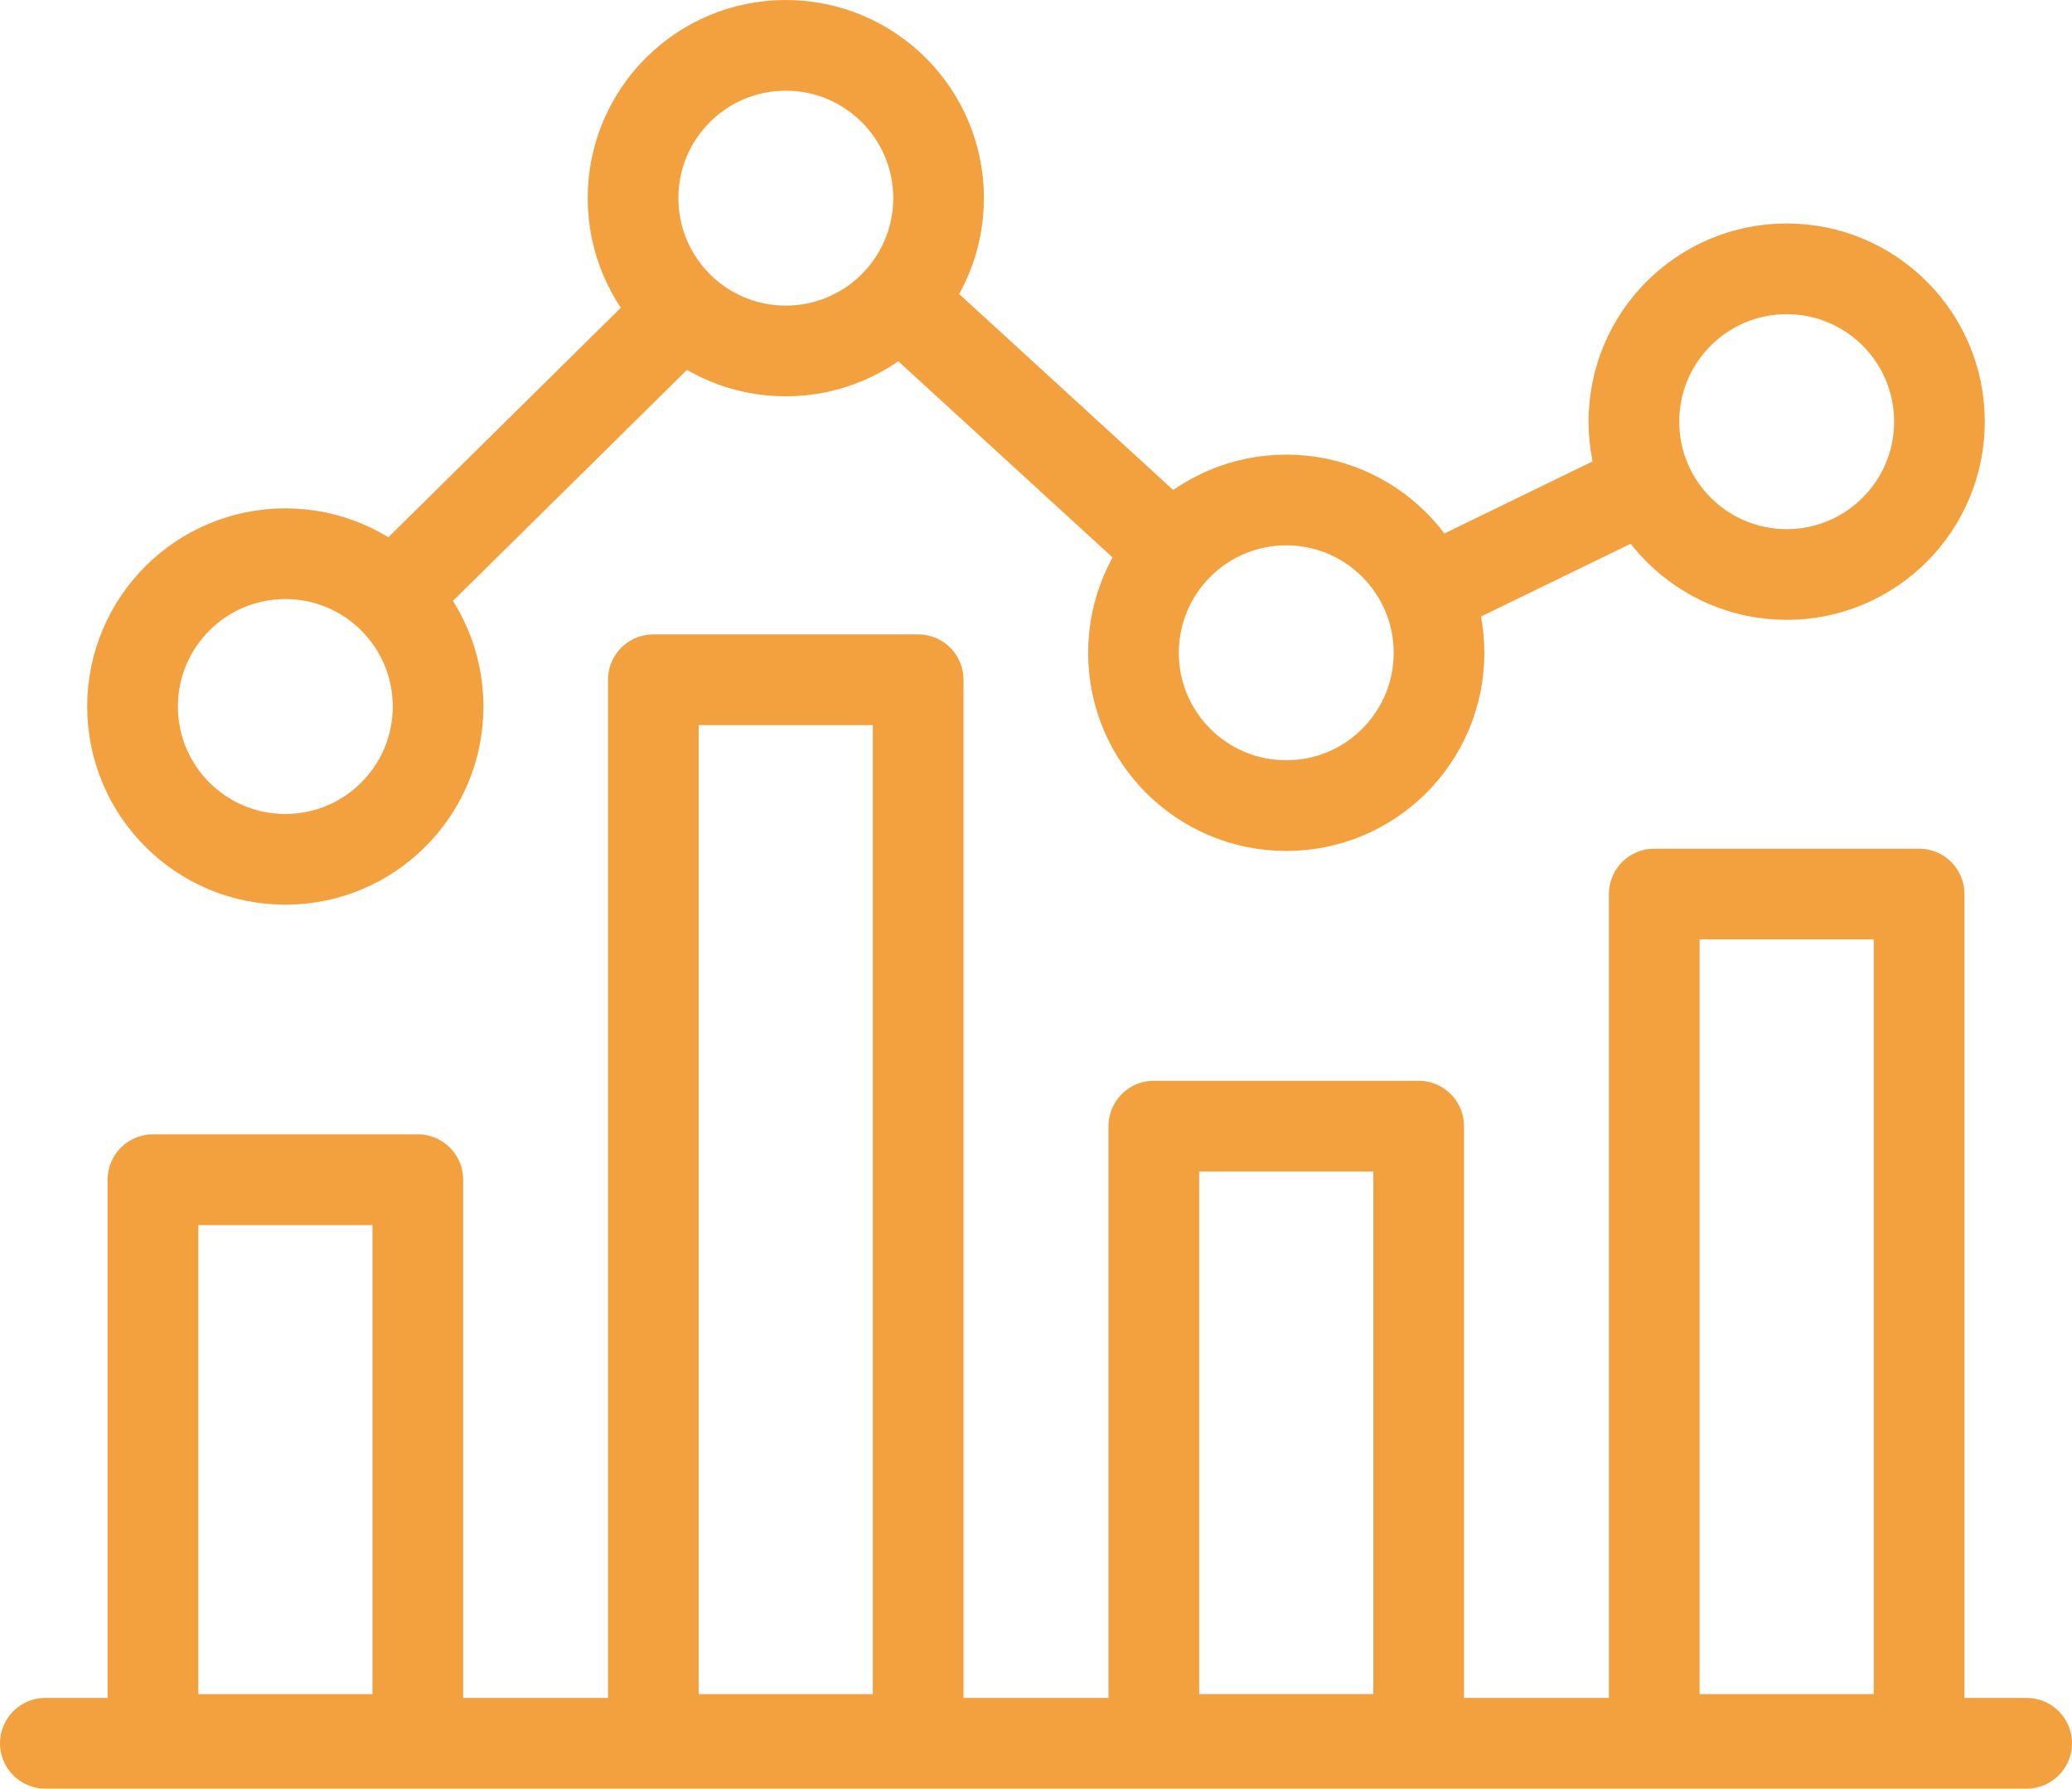
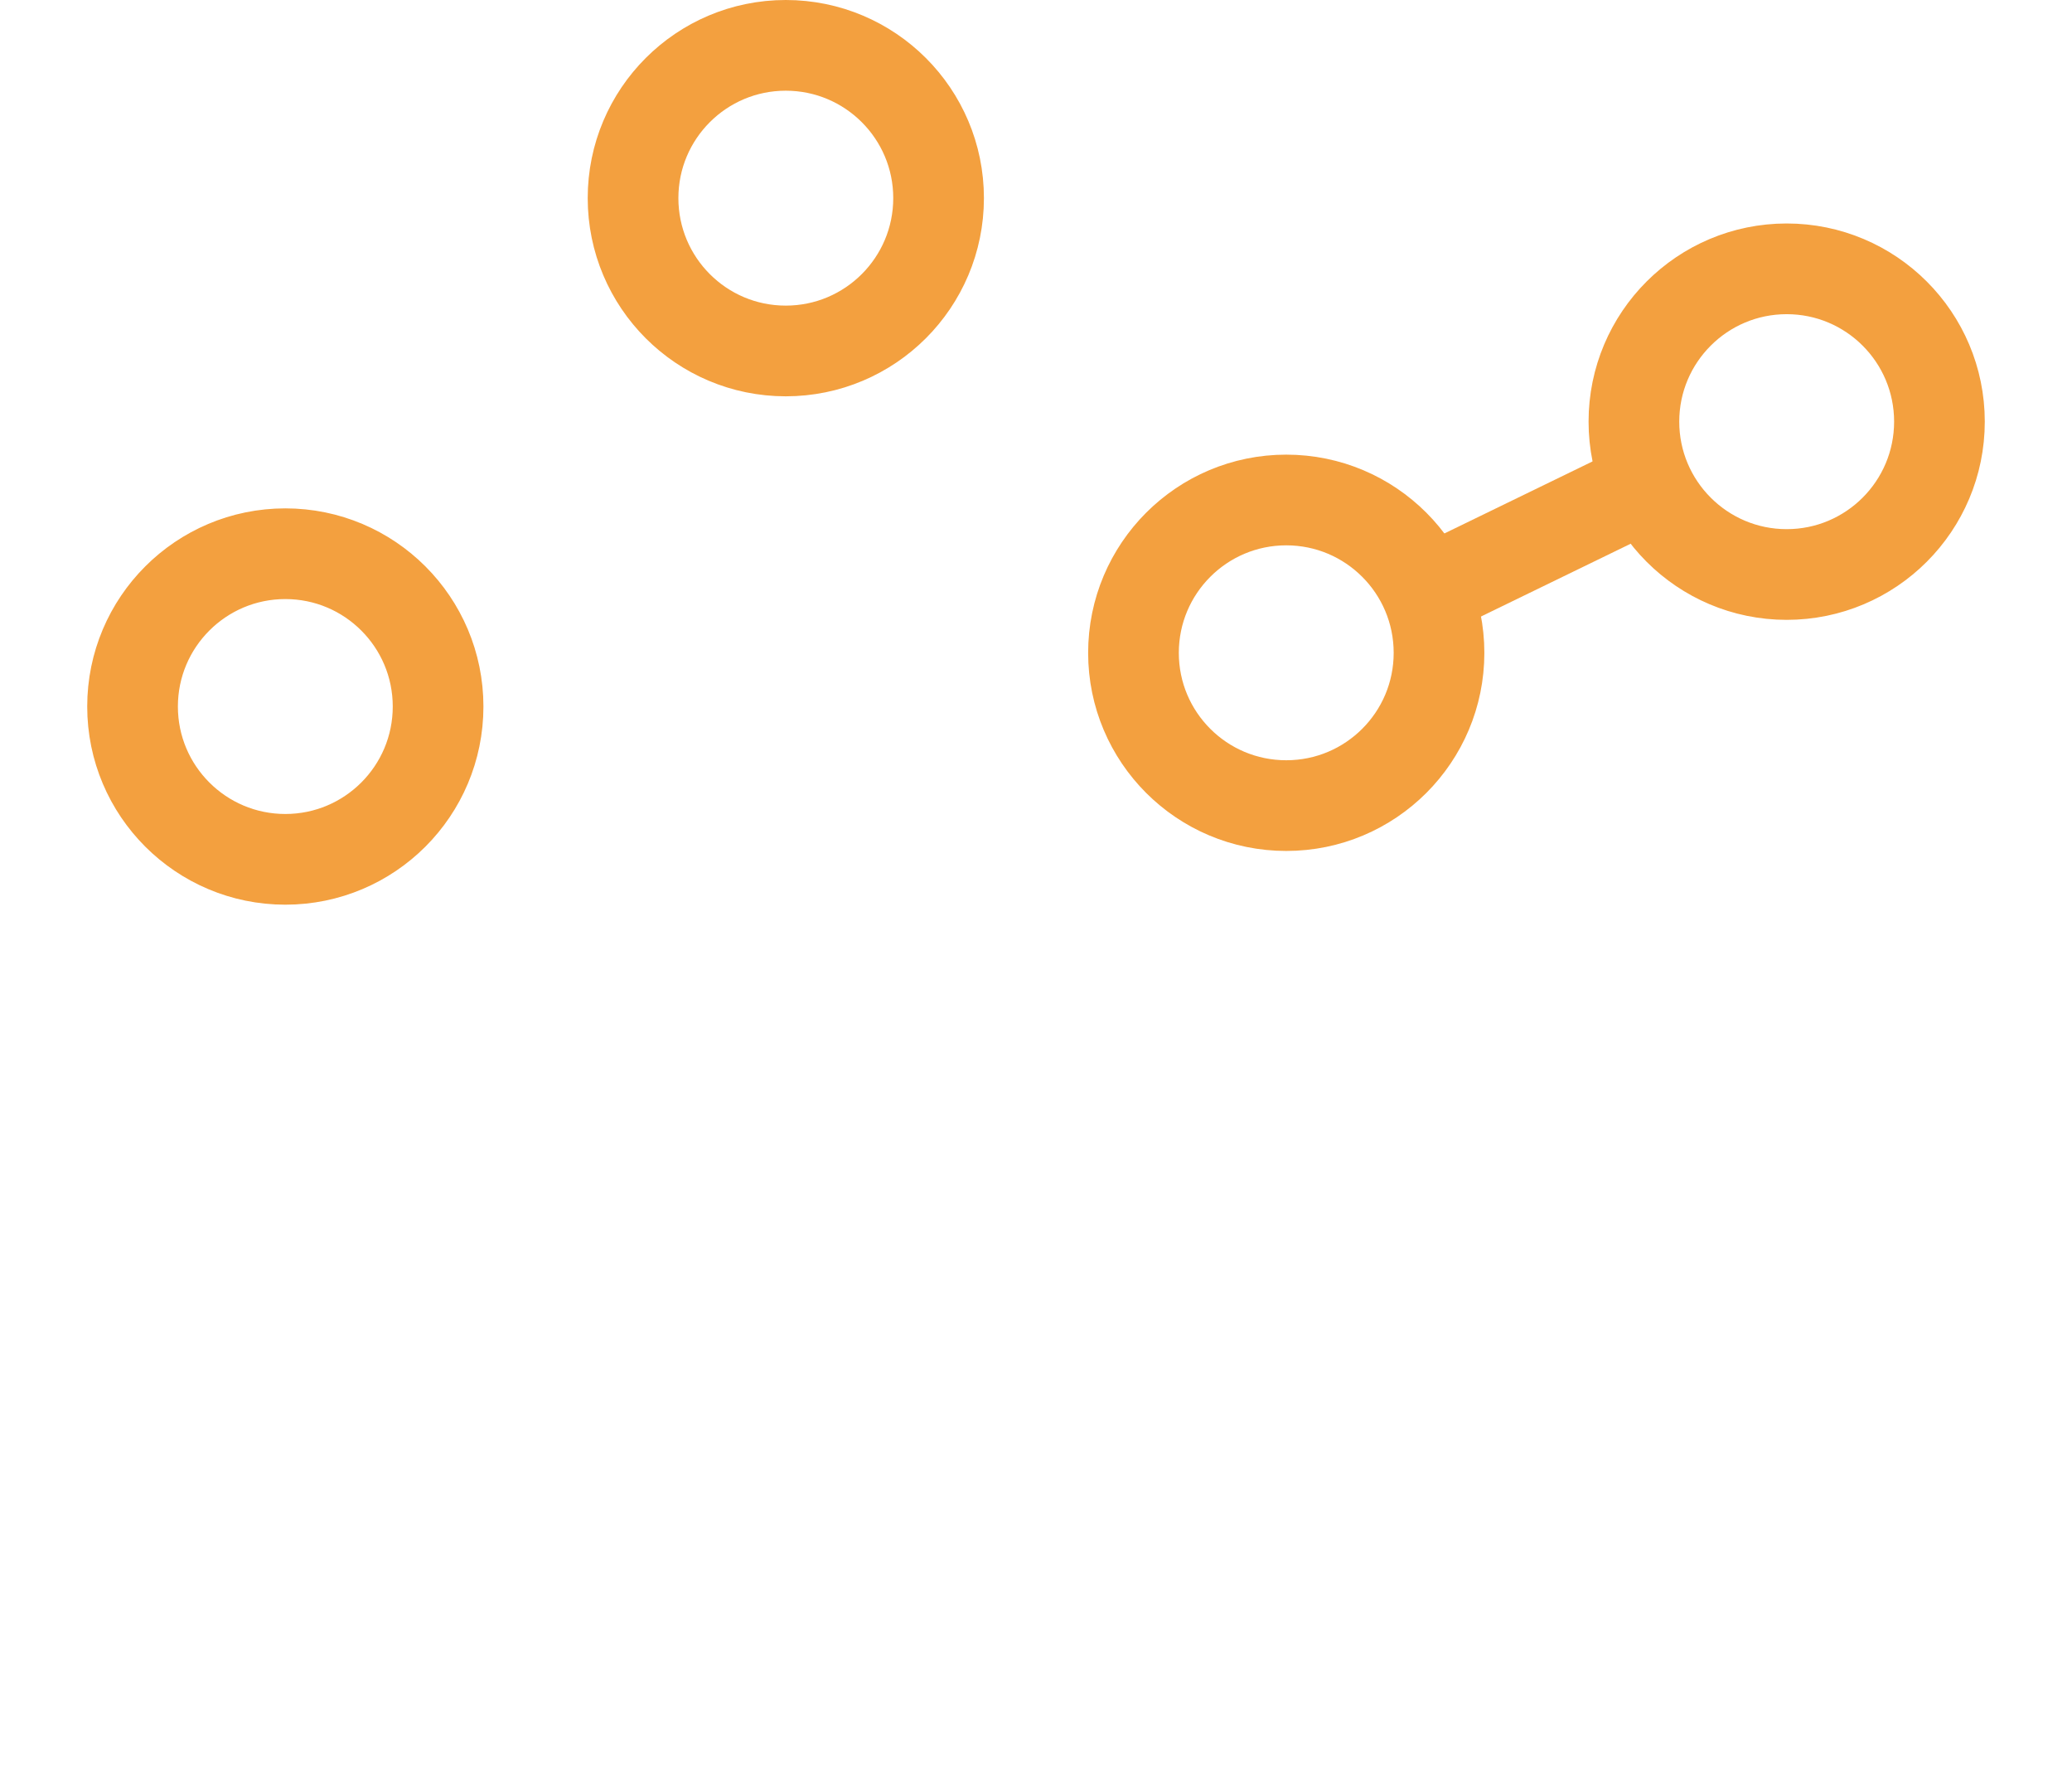
<svg xmlns="http://www.w3.org/2000/svg" version="1.1" id="Vrstva_1" x="0px" y="0px" width="32.904px" height="28.397px" viewBox="0 0 32.904 28.397" enable-background="new 0 0 32.904 28.397" xml:space="preserve">
-   <path fill="none" stroke="#F3A03F" stroke-width="1.44" stroke-linecap="round" stroke-linejoin="round" stroke-miterlimit="22.926" d="  M0.72,27.677h31.464 M2.429,18.729h4.206v8.887H2.429V18.729z M10.375,10.792h4.206v16.824h-4.206V10.792z M18.323,17.879h4.206  v9.736h-4.206V17.879z M26.27,14.194h4.206v13.422H26.27V14.194z" />
  <path fill="none" stroke="#F3A03F" stroke-width="1.44" stroke-miterlimit="22.926" d="M4.531,8.791  c-1.339,0-2.426,1.086-2.426,2.426s1.087,2.426,2.426,2.426c1.34,0,2.426-1.086,2.426-2.426S5.871,8.791,4.531,8.791z M12.478,0.72  c-1.339,0-2.425,1.086-2.425,2.425c0,1.341,1.086,2.427,2.425,2.427c1.34,0,2.427-1.086,2.427-2.427  C14.905,1.806,13.818,0.72,12.478,0.72z M20.426,7.938c-1.34,0-2.426,1.087-2.426,2.427c0,1.34,1.086,2.425,2.426,2.425  s2.426-1.085,2.426-2.425C22.852,9.024,21.766,7.938,20.426,7.938z M28.373,4.268c-1.339,0-2.426,1.086-2.426,2.426  s1.087,2.427,2.426,2.427c1.34,0,2.426-1.087,2.426-2.427S29.713,4.268,28.373,4.268z" />
-   <line fill="none" stroke="#F3A03F" stroke-width="1.44" stroke-linecap="round" stroke-linejoin="round" stroke-miterlimit="22.926" x1="6.702" y1="9.013" x2="10.452" y2="5.312" />
-   <line fill="none" stroke="#F3A03F" stroke-width="1.44" stroke-linecap="round" stroke-linejoin="round" stroke-miterlimit="22.926" x1="14.669" y1="5.129" x2="18.454" y2="8.594" />
  <line fill="none" stroke="#F3A03F" stroke-width="1.44" stroke-linecap="round" stroke-linejoin="round" stroke-miterlimit="22.926" x1="22.814" y1="9.33" x2="25.667" y2="7.943" />
-   <rect fill="none" width="32.905" height="28.397" />
</svg>